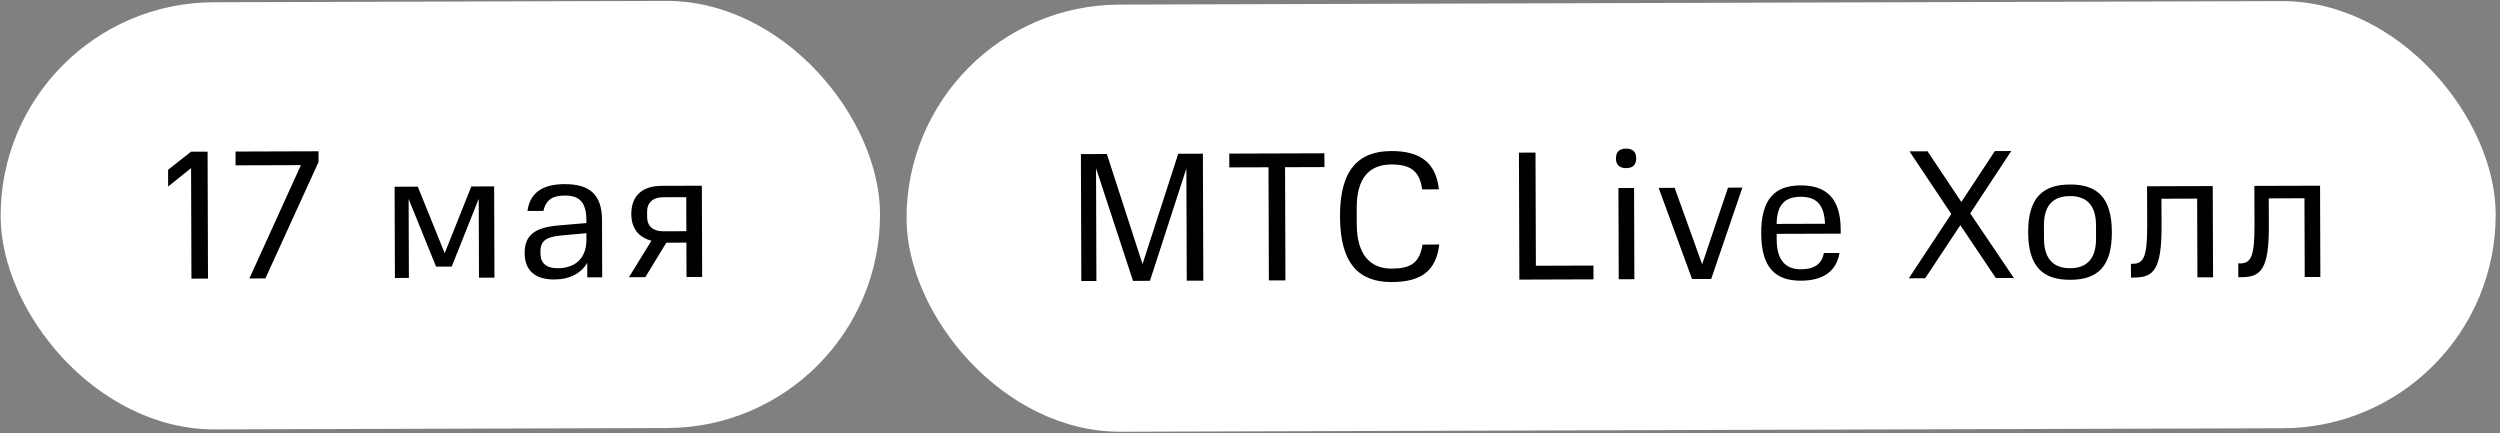
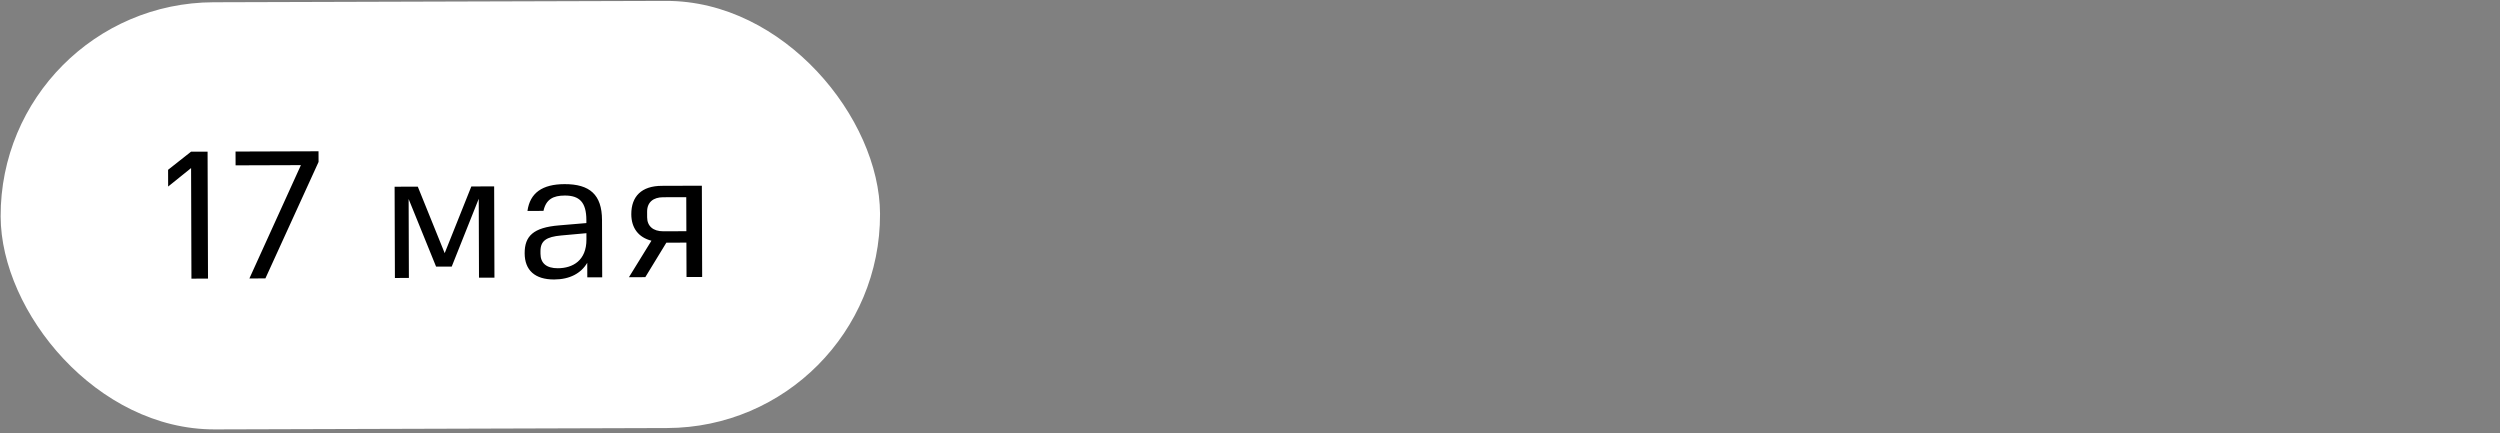
<svg xmlns="http://www.w3.org/2000/svg" width="398" height="69" viewBox="0 0 398 69" fill="none">
  <rect x="0" y="0" width="398" height="69" fill="#808080" stroke="none" />
  <rect width="140" height="68" rx="34" transform="matrix(1 -0.003 0.003 1 0 0.462)" fill="white" />
  <path d="M26.759 27.032L30.411 24.15L33.047 24.141L33.114 44.353L30.477 44.361L30.42 26.757L26.768 29.698L26.759 27.032ZM37.505 26.323L37.498 24.126L50.709 24.083L50.715 25.782L42.251 44.323L39.703 44.331L47.904 26.289L37.505 26.323ZM69.425 42.446L65.054 31.681L65.095 44.247L62.869 44.255L62.821 29.726L66.512 29.713L70.794 40.303L75.036 29.685L78.669 29.673L78.716 44.202L76.256 44.21L76.215 31.644L71.915 42.438L69.425 42.446ZM83.526 40.32C83.517 37.596 84.889 36.214 89.018 35.879L93.352 35.513L93.35 35.015C93.341 32.203 92.254 31.122 89.91 31.13C88.065 31.136 86.925 31.726 86.521 33.573L83.972 33.581C84.373 30.709 86.331 29.326 89.875 29.314C93.888 29.301 95.827 30.994 95.84 35.007L95.87 44.146L93.498 44.154L93.49 41.84C92.5 43.512 90.716 44.485 88.226 44.493C85.15 44.503 83.534 43.015 83.526 40.32ZM88.806 42.704C91.208 42.697 93.372 41.459 93.361 38.12L93.357 37.124L89.316 37.489C87.003 37.701 86.038 38.32 86.044 39.989L86.045 40.399C86.05 41.893 86.99 42.71 88.806 42.704ZM109.276 38.624L106.083 38.634L102.733 44.123L100.126 44.132L103.71 38.32C101.657 37.799 100.51 36.309 100.503 34.112C100.494 31.271 102.129 29.596 105.351 29.585L111.736 29.564L111.784 44.093L109.294 44.102L109.276 38.624ZM109.253 31.389L105.562 31.401C104.039 31.406 103.016 32.171 103.021 33.694L103.024 34.602C103.028 35.979 103.968 36.825 105.579 36.82L109.27 36.808L109.253 31.389Z" fill="black" />
-   <rect width="252.989" height="68" rx="34" transform="matrix(1 -0.003 0.003 1 144.223 0.834)" fill="white" />
-   <path d="M180.377 44.715L174.489 26.778L174.548 44.735L172.146 44.742L172.08 24.531L176.21 24.517L181.892 42.045L187.576 24.48L191.501 24.467L191.567 44.678L188.931 44.687L188.872 26.819L183.072 44.706L180.377 44.715ZM201.946 26.629L195.707 26.65L195.699 24.453L210.844 24.403L210.851 26.6L204.582 26.62L204.641 44.635L202.005 44.644L201.946 26.629ZM213.326 34.471C213.301 27.002 216.279 24.063 221.493 24.046C226.209 24.03 228.618 25.985 229.071 30.143L226.405 30.151C226.015 27.194 224.517 26.174 221.5 26.184C218.073 26.195 215.971 28.253 215.987 33.115L215.995 35.693C216.011 40.497 218.098 42.775 221.555 42.763C224.484 42.754 226.004 41.928 226.463 38.939L229.129 38.93C228.616 43.179 226.219 44.886 221.562 44.902C216.348 44.919 213.35 41.999 213.326 34.471ZM241.815 24.301L244.452 24.292L244.511 42.307L253.679 42.277L253.686 44.474L241.882 44.513L241.815 24.301ZM257.258 25.216C257.254 24.162 257.838 23.662 258.864 23.659C259.918 23.655 260.476 24.151 260.48 25.206C260.483 26.26 259.928 26.76 258.874 26.764C257.848 26.767 257.261 26.271 257.258 25.216ZM257.654 29.931L260.144 29.923L260.191 44.452L257.702 44.46L257.654 29.931ZM275.099 29.874L277.384 29.866L272.423 44.412L269.376 44.422L264.056 29.91L266.604 29.902L270.98 42.073L275.099 29.874ZM280.384 37.15C280.366 31.673 282.556 29.527 286.657 29.513C290.787 29.5 293.02 31.631 293.036 36.493L293.038 37.196L282.845 37.23L282.848 38.138C282.858 41.389 284.24 42.879 286.7 42.871C288.927 42.863 290.066 41.952 290.353 40.281L292.843 40.273C292.384 43.086 290.368 44.675 286.706 44.687C282.605 44.7 280.401 42.569 280.384 37.15ZM286.662 31.33C284.173 31.338 282.888 32.572 282.839 35.648L290.543 35.623C290.416 32.518 289.123 31.322 286.662 31.33ZM306.488 44.299L303.881 44.308L310.643 34.063L303.99 24.096L306.861 24.086L312.248 32.153L317.582 24.051L320.189 24.042L313.66 33.965L320.607 44.253L317.736 44.262L312.084 35.845L306.488 44.299ZM333.692 37.97L333.685 35.861C333.674 32.61 332.147 31.209 329.539 31.218C326.903 31.226 325.385 32.637 325.395 35.889L325.402 37.998C325.413 41.249 326.941 42.709 329.577 42.7C332.184 42.691 333.703 41.222 333.692 37.97ZM322.88 36.981C322.862 31.445 325.257 29.386 329.533 29.372C333.839 29.358 336.19 31.401 336.208 36.937C336.226 42.502 333.889 44.531 329.583 44.545C325.307 44.56 322.898 42.546 322.88 36.981ZM339.253 44.191L339.246 41.994L339.51 41.994C341.238 41.988 341.85 40.99 341.833 35.922L341.813 29.654L352.27 29.619L352.318 44.148L349.828 44.157L349.787 31.619L344.104 31.638L344.118 35.915C344.141 42.945 342.885 44.179 339.693 44.19L339.253 44.191ZM356.337 44.135L356.329 41.938L356.593 41.937C358.321 41.931 358.933 40.934 358.917 35.866L358.896 29.597L369.353 29.563L369.401 44.092L366.911 44.1L366.87 31.563L361.187 31.582L361.201 35.858C361.224 42.889 359.969 44.123 356.776 44.134L356.337 44.135Z" fill="black" />
</svg>